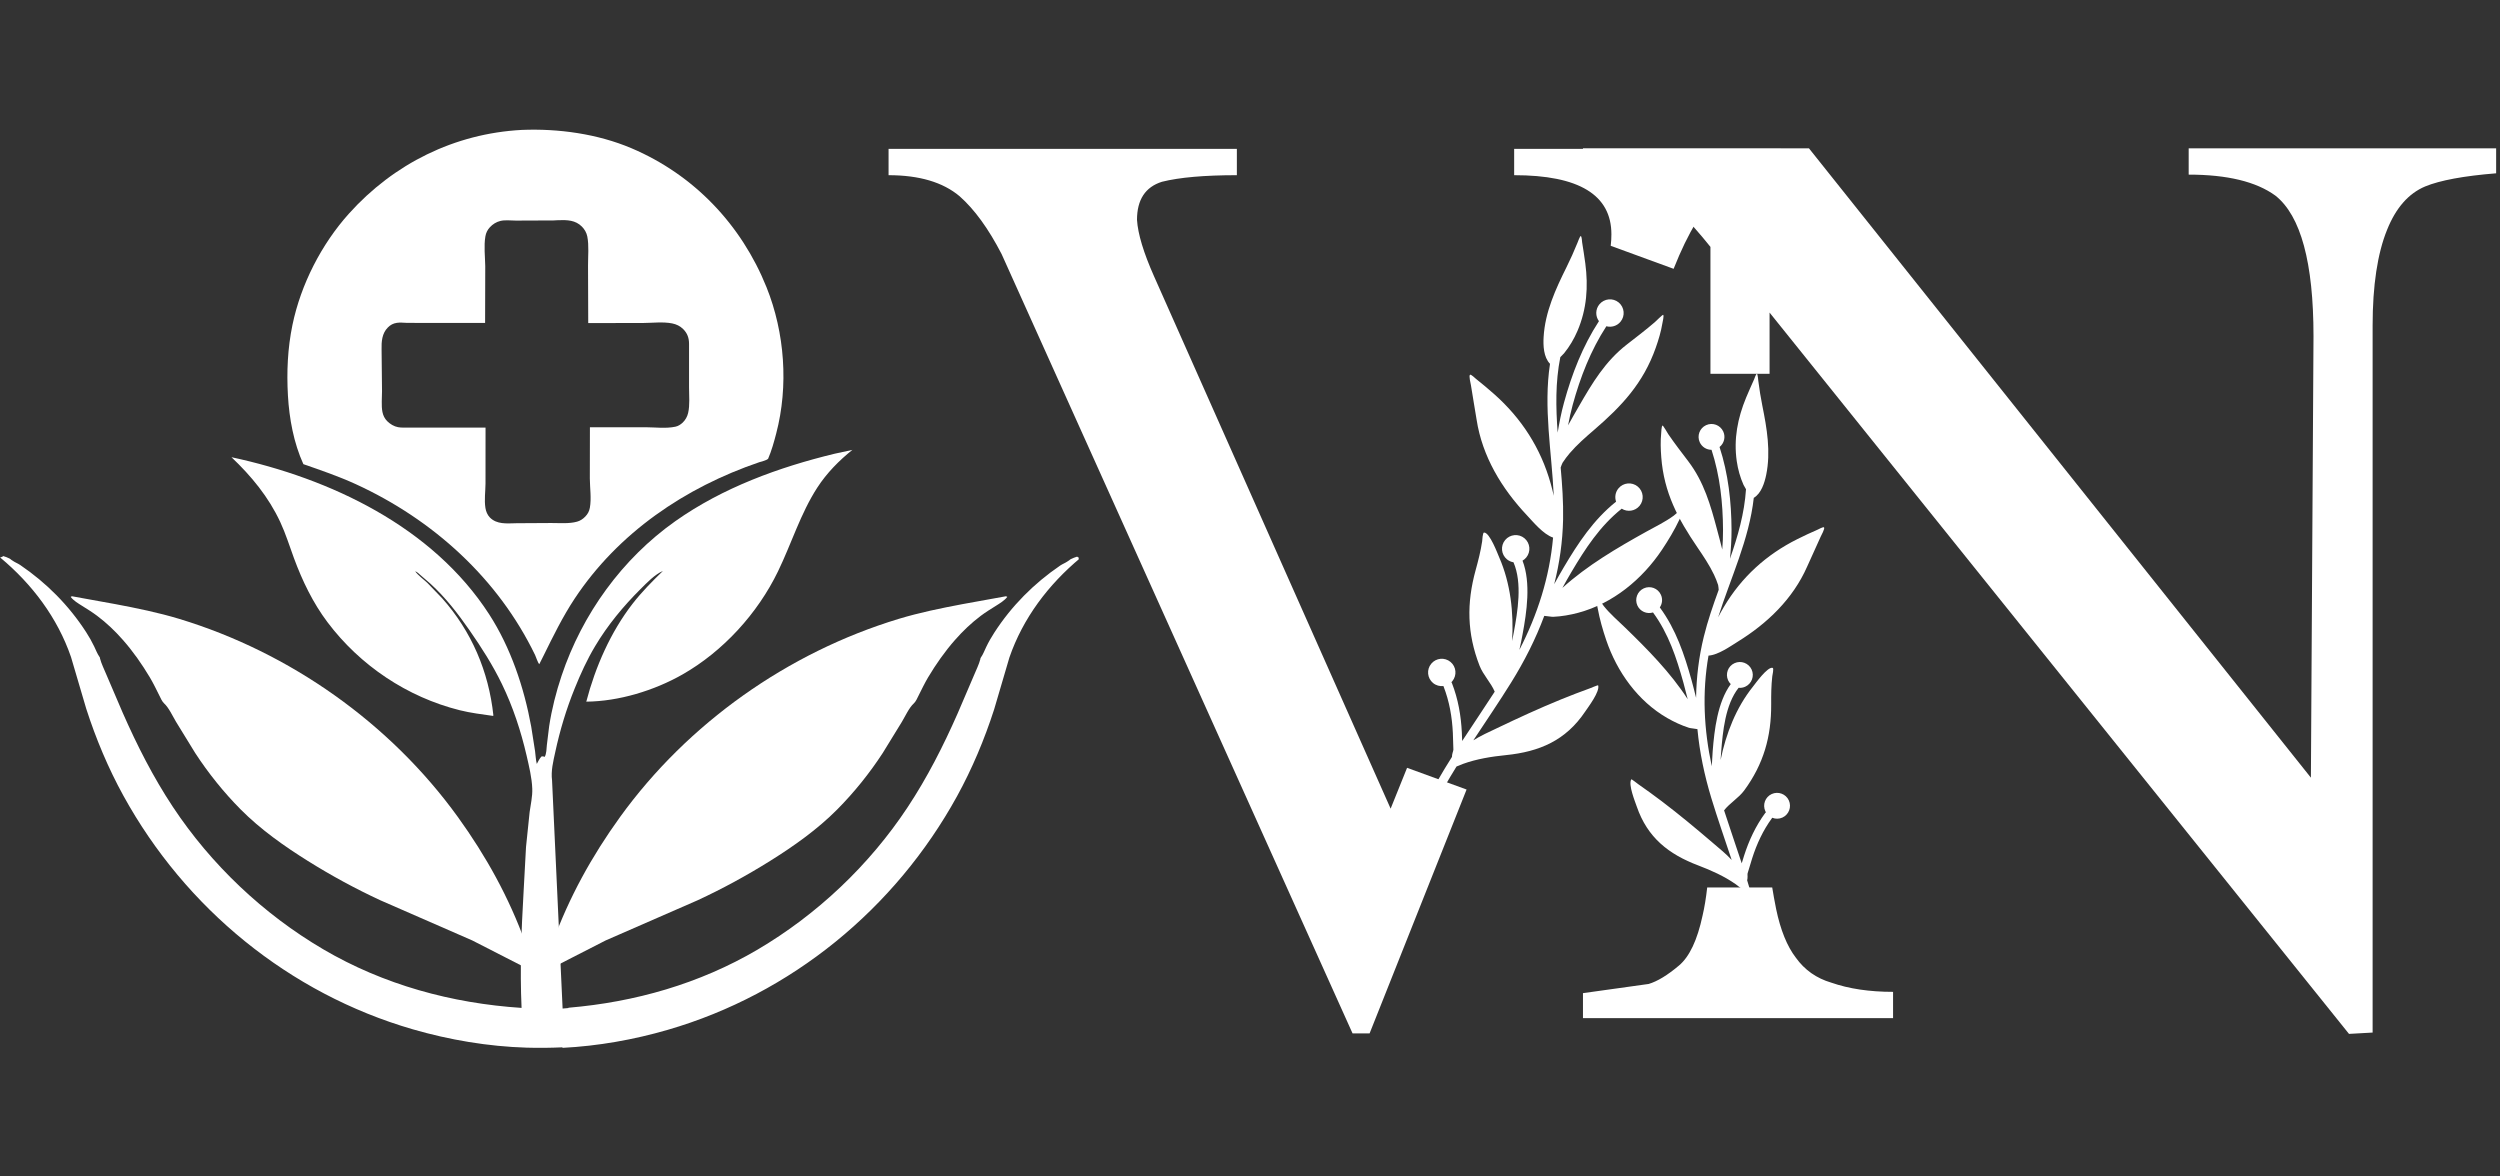
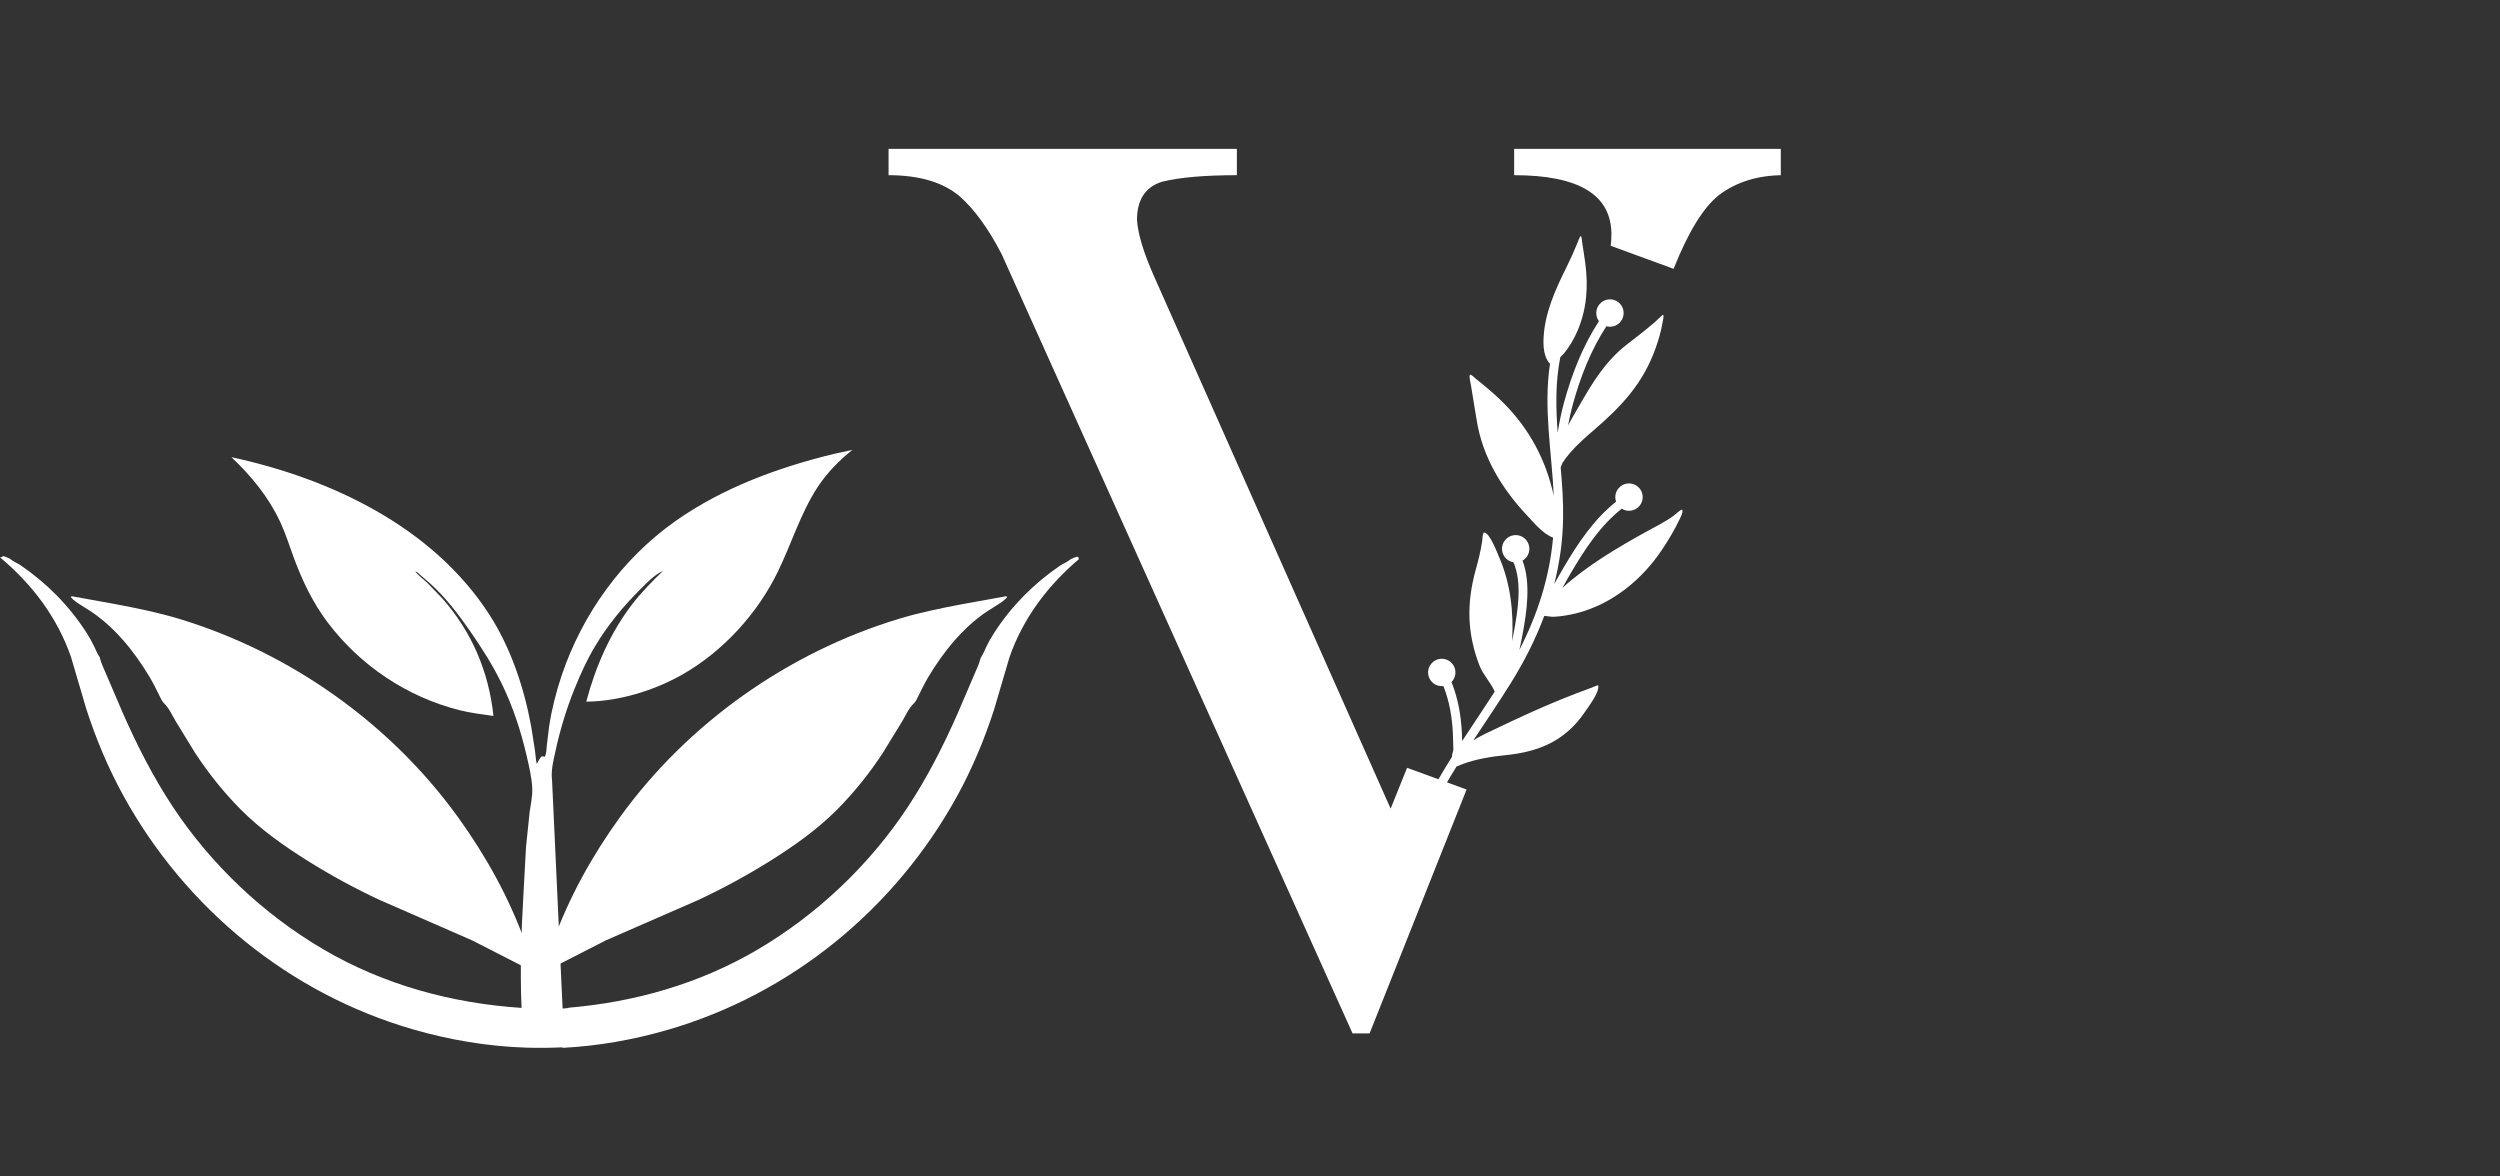
<svg xmlns="http://www.w3.org/2000/svg" width="442" zoomAndPan="magnify" viewBox="0 0 331.5 156" height="208" preserveAspectRatio="xMidYMid meet" version="1.0">
  <rect x="0" y="0" width="331.5" height="156" fill="#333333" stroke="none" />
  <defs>
    <clipPath id="a310ec81f0">
      <path d="M 0 59 L 143.035 59 L 143.035 139 L 0 139 Z M 0 59 " clip-rule="nonzero" />
    </clipPath>
    <clipPath id="125a7a12c6">
-       <path d="M 38 17.027 L 104 17.027 L 104 89 L 38 89 Z M 38 17.027 " clip-rule="nonzero" />
-     </clipPath>
+       </clipPath>
    <clipPath id="c976023958">
      <path d="M 209.891 19.672 L 331 19.672 L 331 137.246 L 209.891 137.246 Z M 209.891 19.672 " clip-rule="nonzero" />
    </clipPath>
    <clipPath id="a6b4c4ac52">
      <path d="M 117.812 19.672 L 236.133 19.672 L 236.133 137.246 L 117.812 137.246 Z M 117.812 19.672 " clip-rule="nonzero" />
    </clipPath>
  </defs>
  <path fill="#ffffff" d="M 121.184 93.258 C 120.543 93.84 120.051 94.945 119.602 95.695 L 117.047 99.855 C 115.309 102.523 113.266 105.066 111.023 107.328 C 108.398 109.977 105.266 112.191 102.109 114.164 C 99.012 116.098 95.793 117.855 92.48 119.387 L 80.309 124.703 L 72.012 128.949 C 72.281 127.645 72.812 126.277 73.266 125.023 C 75.438 119.012 78.484 113.508 82.219 108.336 C 91.211 95.891 104.48 86.52 119.172 82.062 C 121.93 81.227 124.789 80.645 127.621 80.109 L 133.398 79.062 L 133.566 79.148 C 133.191 79.637 132.574 80.004 132.062 80.328 C 131.387 80.75 130.703 81.172 130.066 81.648 C 128.812 82.59 127.672 83.676 126.637 84.855 C 125.289 86.383 124.105 88.078 123.062 89.824 C 122.602 90.598 122.215 91.418 121.809 92.219 C 121.633 92.57 121.469 92.984 121.184 93.258 Z M 121.184 93.258 " fill-opacity="1" fill-rule="nonzero" />
  <path fill="#ffffff" d="M 21.75 93.258 C 22.391 93.84 22.883 94.945 23.332 95.695 L 25.887 99.855 C 27.625 102.523 29.668 105.066 31.91 107.328 C 34.539 109.977 37.668 112.191 40.824 114.164 C 43.922 116.098 47.141 117.855 50.457 119.387 L 62.625 124.703 L 70.922 128.949 C 70.652 127.645 70.121 126.277 69.668 125.023 C 67.496 119.012 64.449 113.508 60.715 108.336 C 51.723 95.891 38.457 86.52 23.762 82.062 C 21.004 81.227 18.145 80.645 15.312 80.109 L 9.535 79.062 L 9.371 79.148 C 9.742 79.637 10.359 80.004 10.875 80.328 C 11.547 80.75 12.23 81.172 12.867 81.648 C 14.125 82.59 15.262 83.676 16.297 84.855 C 17.645 86.383 18.828 88.078 19.871 89.824 C 20.332 90.598 20.723 91.418 21.125 92.219 C 21.301 92.57 21.469 92.984 21.75 93.258 Z M 21.75 93.258 " fill-opacity="1" fill-rule="nonzero" />
  <g clip-path="url(#a310ec81f0)">
    <path fill="#ffffff" d="M 142.828 73.809 C 142.531 73.891 142.266 74.012 141.984 74.141 C 141.875 74.191 141.852 74.246 141.762 74.309 L 141.645 74.379 L 141.539 74.453 C 141.234 74.66 140.887 74.785 140.582 74.992 C 137.09 77.375 134.133 80.344 131.836 83.902 C 131.453 84.492 131.07 85.16 130.77 85.793 C 130.547 86.258 130.363 86.762 130.066 87.184 C 129.992 87.289 130.023 87.234 129.992 87.402 C 129.809 88.117 129.449 88.809 129.172 89.492 L 126.988 94.59 C 125.082 98.918 122.957 103.102 120.344 107.051 C 115.273 114.723 108.344 121.281 100.422 125.938 C 92.758 130.438 84.191 132.883 75.379 133.625 C 75.371 133.641 75.367 133.652 75.363 133.668 C 75.109 133.691 74.855 133.715 74.602 133.734 L 73.203 103.492 C 73.039 102.211 73.355 100.98 73.625 99.734 C 74.246 96.844 75.094 94.023 76.207 91.281 C 76.984 89.355 77.844 87.469 78.91 85.688 C 80.566 82.906 82.656 80.379 84.945 78.102 C 85.77 77.281 86.836 76.16 87.902 75.711 C 86.5 77.07 85.09 78.496 83.887 80.047 C 80.969 83.809 78.938 88.449 77.742 93.039 C 82.062 93 86.75 91.566 90.48 89.445 C 95.875 86.379 100.465 81.34 103.164 75.762 C 104.941 72.098 106.16 68.07 108.379 64.648 C 109.621 62.734 111.246 61.078 113.023 59.656 L 110.688 60.16 C 103.258 61.957 95.848 64.66 89.555 69.102 C 82.496 74.09 77.203 81.426 74.465 89.605 C 73.738 91.773 73.168 94.023 72.82 96.285 L 72.516 98.77 C 72.473 99.227 72.465 99.973 72.227 100.359 C 72.062 100.301 71.977 100.273 71.801 100.309 C 71.531 100.598 71.367 100.949 71.18 101.297 C 71.043 100.766 71.023 100.148 70.949 99.602 L 70.438 96.344 C 69.492 91.172 67.73 85.895 64.867 81.461 C 57.363 69.852 43.82 63.445 30.691 60.625 C 33.336 63.137 35.613 65.895 37.164 69.227 C 37.887 70.773 38.391 72.418 38.98 74.016 C 40.09 77.02 41.5 79.949 43.434 82.516 C 47.754 88.25 53.992 92.43 60.961 94.176 C 62.41 94.539 63.906 94.719 65.387 94.93 L 65.422 94.855 C 64.801 89.043 62.531 83.723 58.637 79.34 L 56.672 77.297 C 56.164 76.812 55.449 76.312 55.051 75.75 C 55.328 75.84 55.559 76.09 55.781 76.281 L 57.07 77.395 C 59.105 79.254 60.695 81.332 62.266 83.586 C 63.852 85.863 65.344 88.203 66.555 90.703 C 68.016 93.719 69.074 96.934 69.828 100.195 C 70.152 101.609 70.523 103.117 70.578 104.57 C 70.621 105.617 70.367 106.641 70.23 107.676 L 69.75 112.305 L 69.43 118.203 C 69.133 123.344 68.93 128.496 69.16 133.648 C 59.898 133.039 50.871 130.582 42.84 125.863 C 34.914 121.207 27.988 114.645 22.914 106.977 C 20.301 103.027 18.18 98.844 16.273 94.516 L 14.09 89.418 C 13.809 88.73 13.453 88.043 13.266 87.328 C 13.238 87.16 13.27 87.211 13.195 87.109 C 12.898 86.688 12.711 86.18 12.488 85.719 C 12.188 85.086 11.805 84.414 11.422 83.824 C 9.125 80.27 6.172 77.297 2.676 74.918 C 2.371 74.711 2.023 74.586 1.719 74.379 L 1.613 74.305 L 1.5 74.234 C 1.41 74.168 1.383 74.117 1.273 74.066 C 0.996 73.934 0.727 73.816 0.43 73.734 C 0.316 73.848 0.168 73.871 0.02 73.922 C 4.238 77.434 7.617 81.895 9.414 87.117 L 11.438 93.988 C 12.723 97.969 14.344 101.844 16.363 105.512 C 24.574 120.438 38.332 131.723 54.715 136.48 C 59.59 137.895 64.742 138.766 69.82 138.918 C 71.41 138.965 73 138.949 74.582 138.875 C 74.582 138.898 74.586 138.922 74.586 138.945 C 79.293 138.707 84.035 137.867 88.547 136.555 C 104.93 131.797 118.684 120.512 126.898 105.59 C 128.914 101.918 130.539 98.047 131.824 94.062 L 133.844 87.191 C 135.641 81.969 139.02 77.512 143.242 73.996 C 143.09 73.949 142.941 73.922 142.828 73.809 Z M 142.828 73.809 " fill-opacity="1" fill-rule="nonzero" />
  </g>
  <g clip-path="url(#125a7a12c6)">
    <path fill="#ffffff" d="M 69.18 17.227 C 74.039 17.027 79.23 17.746 83.723 19.652 C 91.992 23.156 98.312 29.789 101.645 38.098 C 104.066 44.129 104.574 51.191 102.926 57.477 C 102.633 58.609 102.312 59.758 101.852 60.832 C 101.586 61.074 101.023 61.172 100.68 61.289 C 90.852 64.633 81.984 70.641 76.195 79.383 C 74.594 81.805 73.328 84.402 72.047 87 L 71.508 88.07 C 71.305 87.867 71.094 87.152 70.957 86.867 C 66.039 76.684 57.383 68.879 47.168 64.195 C 44.898 63.16 42.578 62.363 40.227 61.547 C 38.949 58.738 38.355 55.52 38.18 52.449 C 38 49.305 38.141 46.168 38.781 43.078 C 39.898 37.707 42.621 32.383 46.281 28.312 C 52.227 21.703 60.289 17.703 69.18 17.227 Z M 73.398 29.23 L 68.422 29.25 C 67.785 29.25 66.973 29.145 66.363 29.293 C 65.809 29.426 65.328 29.73 64.945 30.148 C 64.633 30.488 64.441 30.883 64.363 31.34 C 64.145 32.605 64.324 34.031 64.344 35.316 L 64.324 42.824 L 55.777 42.82 L 53.93 42.812 C 53.496 42.801 53.055 42.738 52.621 42.809 C 52.137 42.883 51.77 43.078 51.426 43.426 C 50.648 44.207 50.57 45.305 50.598 46.355 L 50.656 51.859 C 50.66 52.727 50.543 53.781 50.711 54.629 C 50.805 55.098 51.008 55.512 51.348 55.852 C 51.734 56.234 52.246 56.547 52.785 56.645 C 53.234 56.727 53.738 56.695 54.199 56.699 L 56.598 56.703 L 64.383 56.699 L 64.379 64.105 C 64.371 65.18 64.199 66.285 64.367 67.355 C 64.441 67.82 64.625 68.273 64.957 68.617 C 65.871 69.551 67.188 69.406 68.387 69.383 L 68.48 69.379 L 73.086 69.352 C 74.168 69.348 75.477 69.469 76.52 69.172 C 76.949 69.051 77.301 68.816 77.609 68.496 C 77.938 68.152 78.129 67.801 78.215 67.332 C 78.438 66.121 78.219 64.68 78.211 63.441 L 78.223 56.652 L 85.59 56.652 C 86.895 56.656 88.281 56.852 89.566 56.578 C 89.934 56.5 90.258 56.289 90.527 56.035 C 90.887 55.691 91.133 55.246 91.246 54.762 C 91.492 53.715 91.367 52.418 91.367 51.344 L 91.367 45.582 C 91.363 44.812 91.145 44.188 90.586 43.633 C 90.176 43.227 89.688 42.996 89.125 42.883 C 87.914 42.645 86.523 42.82 85.293 42.828 L 78 42.84 L 77.973 35.211 C 77.969 33.984 78.113 32.551 77.875 31.352 C 77.781 30.867 77.512 30.402 77.168 30.055 C 76.297 29.18 75.234 29.164 74.082 29.195 Z M 73.398 29.23 " fill-opacity="1" fill-rule="nonzero" />
  </g>
-   <path fill="#ffffff" d="M 231.52 64.875 C 231.383 64.621 231.223 64.359 231.191 64.293 C 230.746 63.301 230.449 62.227 230.293 61.152 C 229.871 58.203 230.41 55.453 231.535 52.723 C 231.875 51.902 232.246 51.09 232.605 50.277 C 232.648 50.18 232.832 49.578 232.969 49.57 C 233.074 49.566 233.145 50.441 233.152 50.512 C 233.293 51.609 233.465 52.707 233.684 53.789 C 234.293 56.805 234.828 59.918 234.195 62.977 C 233.977 64.02 233.555 65.418 232.551 66.016 C 231.934 71.562 229.5 76.574 227.824 81.855 C 228.062 81.391 228.312 80.934 228.582 80.484 C 230.93 76.516 234.223 73.539 238.328 71.488 C 239.215 71.043 240.113 70.625 241.023 70.23 C 241.129 70.184 241.773 69.82 241.867 69.93 C 242.008 70.09 241.488 71.016 241.418 71.172 C 240.836 72.504 240.207 73.816 239.621 75.145 C 237.734 79.418 234.352 82.66 230.434 85.082 C 229.453 85.688 227.84 86.852 226.547 86.934 C 225.688 91.84 225.934 96.758 226.984 101.605 C 227.012 100.938 227.051 100.27 227.102 99.605 C 227.324 96.805 227.738 93.129 229.496 90.711 C 229.355 90.57 229.238 90.402 229.148 90.211 C 228.754 89.348 229.133 88.332 229.992 87.938 C 230.852 87.543 231.871 87.922 232.266 88.781 C 232.66 89.641 232.281 90.66 231.422 91.055 C 231.133 91.188 230.832 91.23 230.539 91.203 C 228.77 93.438 228.438 97.012 228.227 99.695 C 228.199 100.055 228.172 100.414 228.152 100.777 C 228.859 97.297 230.199 93.848 232.426 91.066 C 232.73 90.688 234.379 88.355 235.059 88.559 C 235.238 88.613 235.02 89.547 235.004 89.676 C 234.863 90.906 234.852 92.156 234.859 93.395 C 234.883 97.668 233.859 101.297 231.289 104.805 C 230.547 105.816 229.363 106.488 228.613 107.453 C 229.371 109.805 230.184 112.133 230.953 114.477 C 231.055 114.137 231.16 113.801 231.266 113.461 C 231.914 111.438 232.801 109.535 234.055 107.82 C 234.086 107.777 234.121 107.742 234.16 107.711 C 234.133 107.664 234.105 107.613 234.082 107.562 C 233.688 106.699 234.066 105.684 234.926 105.289 C 235.785 104.895 236.805 105.273 237.199 106.133 C 237.59 106.992 237.215 108.012 236.352 108.406 C 235.906 108.609 235.418 108.605 234.996 108.434 C 234.988 108.453 234.977 108.469 234.965 108.484 C 233.781 110.102 232.949 111.898 232.34 113.805 C 232.129 114.469 231.922 115.137 231.73 115.809 C 231.703 115.91 231.727 116.062 231.727 116.203 C 231.727 116.398 231.715 116.582 231.676 116.711 L 231.672 116.727 C 232.367 118.98 232.992 121.254 233.461 123.578 C 233.754 125.035 233.949 126.512 234.148 127.984 C 234.184 128.25 234.332 128.777 234.34 129.195 C 234.344 129.5 234.277 129.762 234.152 129.945 C 233.977 130.203 233.625 130.27 233.367 130.094 C 233.121 129.926 233.051 129.59 233.203 129.336 C 233.203 129.301 233.207 129.074 233.188 128.934 C 233.137 128.625 233.055 128.316 233.031 128.133 C 232.836 126.688 232.645 125.234 232.359 123.801 C 231.945 121.75 231.406 119.738 230.809 117.746 C 230.492 117.492 230.141 117.238 230.109 117.215 C 228.625 116.18 226.895 115.406 225.211 114.766 C 221.25 113.27 218.445 111.055 217.035 106.949 C 216.824 106.324 215.871 104.016 216.312 103.336 C 216.344 103.289 217.164 103.934 217.223 103.977 C 218.273 104.711 219.312 105.461 220.332 106.234 C 222.672 108.008 224.902 109.867 227.129 111.773 C 228.023 112.539 228.887 113.227 229.621 114.031 C 228.715 111.297 227.758 108.574 226.918 105.812 C 226.004 102.797 225.367 99.75 225.078 96.684 C 224.75 96.613 224.176 96.574 223.965 96.508 C 222.953 96.184 221.988 95.734 221.07 95.207 C 217.172 92.957 214.414 89.09 212.984 84.875 C 212.52 83.5 212.113 82.094 211.855 80.664 C 211.82 80.469 211.574 79.535 211.855 79.395 C 211.992 79.324 212.59 80.273 212.664 80.367 C 213.496 81.406 214.508 82.266 215.461 83.191 C 218.457 86.094 221.504 89.172 223.789 92.711 C 223.605 91.977 223.422 91.246 223.219 90.516 C 222.293 87.199 221.254 84.035 219.207 81.238 C 219.199 81.23 219.191 81.223 219.188 81.211 C 218.375 81.465 217.48 81.082 217.117 80.289 C 216.727 79.43 217.105 78.41 217.965 78.016 C 218.824 77.621 219.844 78 220.234 78.863 C 220.496 79.43 220.418 80.062 220.09 80.543 C 220.098 80.555 220.105 80.562 220.113 80.574 C 222.242 83.48 223.34 86.766 224.305 90.215 C 224.516 90.98 224.711 91.758 224.902 92.531 C 224.938 89.832 225.262 87.125 225.926 84.422 C 226.445 82.305 227.156 80.254 227.898 78.215 C 227.879 78.07 227.871 77.719 227.824 77.574 C 227.672 77.105 227.488 76.641 227.273 76.195 C 226.668 74.93 225.879 73.754 225.09 72.598 C 222.5 68.797 220.648 65.34 220.285 60.641 C 220.203 59.582 220.168 58.504 220.273 57.445 C 220.289 57.316 220.301 56.496 220.457 56.422 C 220.523 56.395 221.176 57.512 221.223 57.586 C 222.062 58.816 222.98 59.996 223.879 61.184 C 225.953 63.922 226.824 66.984 227.691 70.254 C 227.934 71.18 228.172 72.035 228.371 72.867 C 228.438 72.004 228.48 71.133 228.473 70.266 C 228.457 66.656 228.066 63.082 226.949 59.645 C 226.301 59.648 225.676 59.277 225.387 58.645 C 224.992 57.785 225.371 56.77 226.23 56.375 C 227.09 55.98 228.109 56.359 228.504 57.219 C 228.84 57.949 228.617 58.793 228.012 59.273 C 229.172 62.828 229.582 66.523 229.602 70.258 C 229.605 71.539 229.52 72.816 229.395 74.09 C 230.434 71.109 231.309 68.09 231.52 64.875 Z M 231.52 64.875 " fill-opacity="1" fill-rule="evenodd" />
  <g clip-path="url(#c976023958)">
-     <path fill="#ffffff" d="M 226.805 49.57 L 234.645 49.57 L 234.645 41.449 L 311.477 137.094 L 314.609 136.918 L 314.609 43.191 C 314.609 37.848 315.254 33.609 316.527 30.473 C 317.691 27.566 319.371 25.652 321.578 24.723 C 323.551 23.91 326.691 23.328 330.988 22.98 L 330.988 19.672 L 290.219 19.672 L 290.219 23.156 C 295.332 23.156 299.168 24.082 301.719 25.941 C 305.09 28.613 306.77 34.828 306.77 44.582 L 306.426 103.121 L 239.871 19.672 L 209.902 19.672 L 209.902 23.156 C 213.969 23.156 217.109 23.852 219.316 25.246 C 221.52 26.754 224.016 29.254 226.805 32.738 Z M 234.996 117.676 L 226.375 117.676 C 226.219 119.082 226.012 120.328 225.758 121.414 C 225.062 124.668 224.016 126.875 222.625 128.035 C 221.113 129.312 219.777 130.125 218.613 130.473 L 209.902 131.691 L 209.902 135.004 L 251.02 135.004 L 251.02 131.52 C 247.887 131.52 245.16 131.113 242.836 130.301 C 240.859 129.719 239.293 128.617 238.129 126.988 C 236.969 125.48 236.098 123.332 235.516 120.543 C 235.305 119.477 235.129 118.523 234.996 117.676 Z M 234.996 117.676 " fill-opacity="1" fill-rule="nonzero" />
-   </g>
+     </g>
  <path fill="#ffffff" d="M 206.898 47.355 C 207.109 47.133 207.344 46.91 207.391 46.852 C 208.121 45.957 208.719 44.941 209.172 43.883 C 210.414 40.984 210.617 38.023 210.211 34.922 C 210.09 33.984 209.934 33.055 209.789 32.125 C 209.773 32.012 209.75 31.348 209.609 31.301 C 209.508 31.27 209.195 32.145 209.164 32.215 C 208.723 33.297 208.246 34.375 207.723 35.422 C 206.273 38.34 204.875 41.379 204.684 44.684 C 204.617 45.805 204.668 47.355 205.531 48.242 C 204.645 54.086 205.758 59.879 206.027 65.742 C 205.91 65.203 205.777 64.664 205.625 64.133 C 204.309 59.43 201.758 55.477 198.121 52.254 C 197.332 51.559 196.531 50.883 195.707 50.23 C 195.613 50.156 195.055 49.605 194.926 49.691 C 194.738 49.816 195.02 50.906 195.047 51.082 C 195.277 52.605 195.559 54.121 195.797 55.645 C 196.551 60.531 199.125 64.773 202.469 68.324 C 203.305 69.215 204.637 70.848 205.938 71.285 C 205.473 76.543 203.875 81.504 201.469 86.176 C 201.625 85.484 201.77 84.793 201.895 84.098 C 202.438 81.176 203.023 77.297 201.887 74.344 C 202.066 74.238 202.238 74.098 202.379 73.926 C 203.02 73.152 202.91 72.008 202.137 71.367 C 201.367 70.73 200.223 70.84 199.582 71.609 C 198.941 72.383 199.051 73.527 199.824 74.168 C 200.082 74.379 200.379 74.508 200.688 74.559 C 201.883 77.332 201.242 81.078 200.723 83.883 C 200.652 84.258 200.582 84.633 200.504 85.008 C 200.73 81.254 200.305 77.359 198.793 73.902 C 198.586 73.43 197.539 70.594 196.785 70.617 C 196.59 70.621 196.555 71.637 196.535 71.773 C 196.344 73.07 196.012 74.352 195.664 75.617 C 194.469 79.984 194.52 83.977 196.188 88.27 C 196.672 89.508 197.699 90.52 198.199 91.715 C 196.781 93.91 195.312 96.07 193.883 98.258 C 193.871 97.883 193.855 97.508 193.84 97.133 C 193.73 94.887 193.348 92.695 192.531 90.594 C 192.512 90.547 192.484 90.5 192.457 90.457 C 192.496 90.414 192.539 90.371 192.578 90.324 C 193.215 89.551 193.109 88.406 192.336 87.77 C 191.562 87.129 190.418 87.238 189.781 88.012 C 189.141 88.781 189.25 89.926 190.02 90.566 C 190.422 90.895 190.922 91.027 191.398 90.969 C 191.406 90.988 191.414 91.008 191.418 91.027 C 192.188 93.008 192.547 95.07 192.648 97.188 C 192.684 97.926 192.707 98.668 192.719 99.406 C 192.719 99.516 192.656 99.668 192.617 99.812 C 192.562 100.012 192.527 100.203 192.531 100.344 L 192.531 100.363 C 191.199 102.477 189.938 104.629 188.82 106.883 C 188.121 108.289 189.199 108.797 189.887 107.41 C 190.871 105.426 191.973 103.516 193.133 101.641 C 193.527 101.469 193.957 101.305 193.992 101.293 C 195.793 100.637 197.781 100.32 199.676 100.129 C 204.137 99.68 207.617 98.188 210.184 94.371 C 210.574 93.789 212.18 91.691 211.914 90.875 C 211.895 90.816 210.879 91.254 210.805 91.277 C 209.527 91.742 208.262 92.223 207.004 92.738 C 204.125 93.91 201.336 95.199 198.535 96.539 C 197.41 97.078 196.34 97.547 195.367 98.164 C 197.043 95.617 198.77 93.094 200.383 90.496 C 202.145 87.664 203.633 84.719 204.77 81.664 C 205.125 81.684 205.723 81.801 205.957 81.789 C 207.082 81.738 208.191 81.543 209.277 81.254 C 213.879 80.02 217.758 76.816 220.379 72.898 C 221.23 71.621 222.031 70.293 222.688 68.902 C 222.777 68.711 223.285 67.824 223.035 67.602 C 222.914 67.492 222.043 68.297 221.941 68.375 C 220.805 69.211 219.535 69.812 218.309 70.496 C 214.445 72.645 210.488 74.957 207.176 77.953 C 207.562 77.254 207.953 76.555 208.363 75.863 C 210.219 72.727 212.148 69.77 215.012 67.473 C 215.02 67.465 215.027 67.457 215.035 67.449 C 215.797 67.934 216.816 67.785 217.406 67.074 C 218.043 66.301 217.938 65.156 217.164 64.516 C 216.391 63.879 215.246 63.984 214.609 64.758 C 214.188 65.266 214.09 65.938 214.293 66.52 C 214.285 66.527 214.273 66.535 214.262 66.543 C 211.289 68.934 209.266 71.996 207.336 75.258 C 206.906 75.984 206.492 76.723 206.086 77.465 C 206.793 74.691 207.203 71.832 207.266 68.887 C 207.312 66.578 207.148 64.285 206.945 61.996 C 207.004 61.855 207.109 61.496 207.195 61.363 C 207.484 60.926 207.797 60.5 208.137 60.102 C 209.105 58.973 210.234 57.988 211.359 57.02 C 215.051 53.844 217.895 50.812 219.555 46.105 C 219.93 45.043 220.258 43.949 220.438 42.836 C 220.461 42.703 220.672 41.859 220.535 41.742 C 220.473 41.695 219.5 42.66 219.43 42.719 C 218.234 43.75 216.973 44.707 215.727 45.676 C 212.855 47.906 211.125 50.801 209.34 53.91 C 208.836 54.789 208.359 55.602 207.926 56.398 C 208.098 55.492 208.293 54.594 208.535 53.703 C 209.543 50.02 210.922 46.469 213.004 43.262 C 213.672 43.441 214.414 43.23 214.879 42.664 C 215.52 41.895 215.41 40.75 214.641 40.109 C 213.867 39.469 212.723 39.578 212.082 40.352 C 211.539 41.008 211.535 41.934 212.02 42.586 C 209.859 45.906 208.43 49.574 207.387 53.391 C 207.027 54.699 206.766 56.027 206.547 57.367 C 206.301 54.031 206.234 50.703 206.898 47.355 Z M 206.898 47.355 " fill-opacity="1" fill-rule="evenodd" />
  <g clip-path="url(#a6b4c4ac52)">
    <path fill="#ffffff" d="M 194.469 104.691 L 186.578 101.812 L 184.398 107.227 L 153.031 36.648 C 151.637 33.512 150.883 31.012 150.766 29.156 C 150.766 26.484 151.867 24.797 154.078 24.102 C 156.402 23.52 159.711 23.23 164.008 23.23 L 164.008 19.742 L 117.824 19.742 L 117.824 23.23 C 121.891 23.23 125.031 24.16 127.242 26.02 C 129.215 27.762 131.07 30.316 132.812 33.688 L 179.348 137.027 L 181.609 137.027 Z M 213.582 32.594 L 221.922 35.645 C 223.875 30.723 225.898 27.457 227.965 25.844 C 230.289 24.102 233.133 23.23 236.504 23.23 L 236.504 19.742 L 200.777 19.742 L 200.777 23.23 C 209.379 23.23 213.672 25.844 213.672 31.07 C 213.672 31.555 213.645 32.062 213.582 32.594 Z M 213.582 32.594 " fill-opacity="1" fill-rule="nonzero" />
  </g>
</svg>